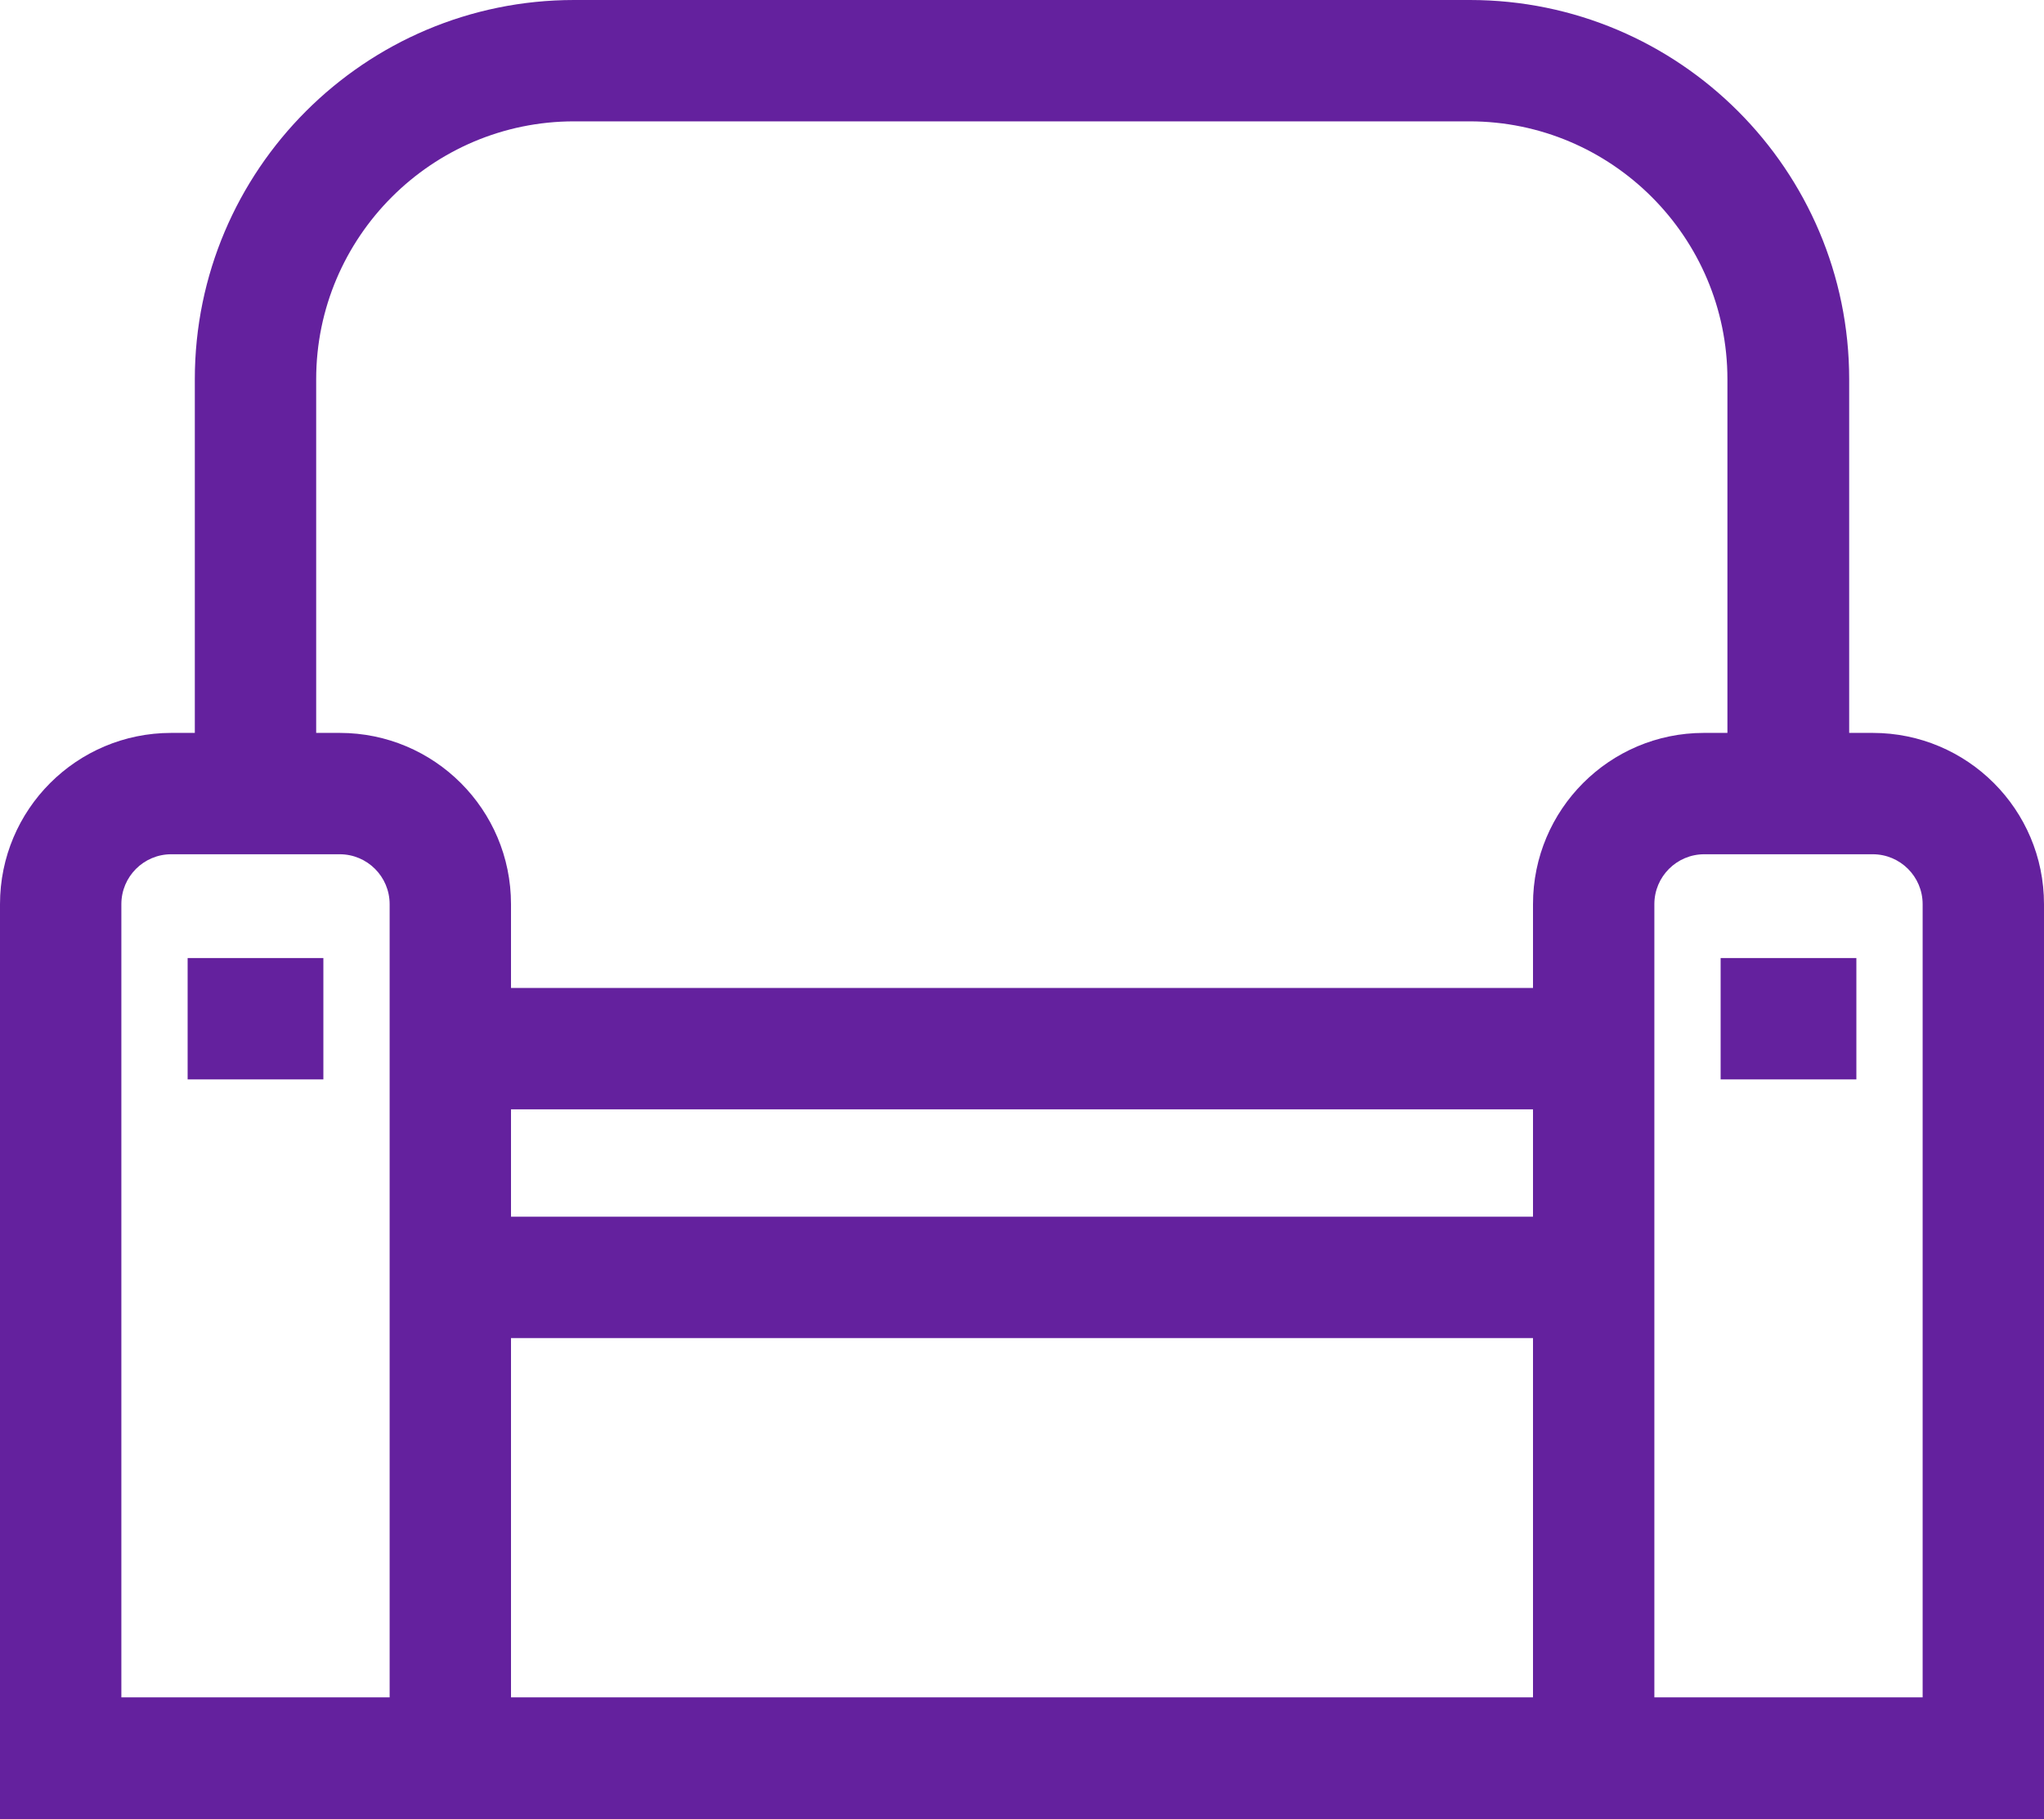
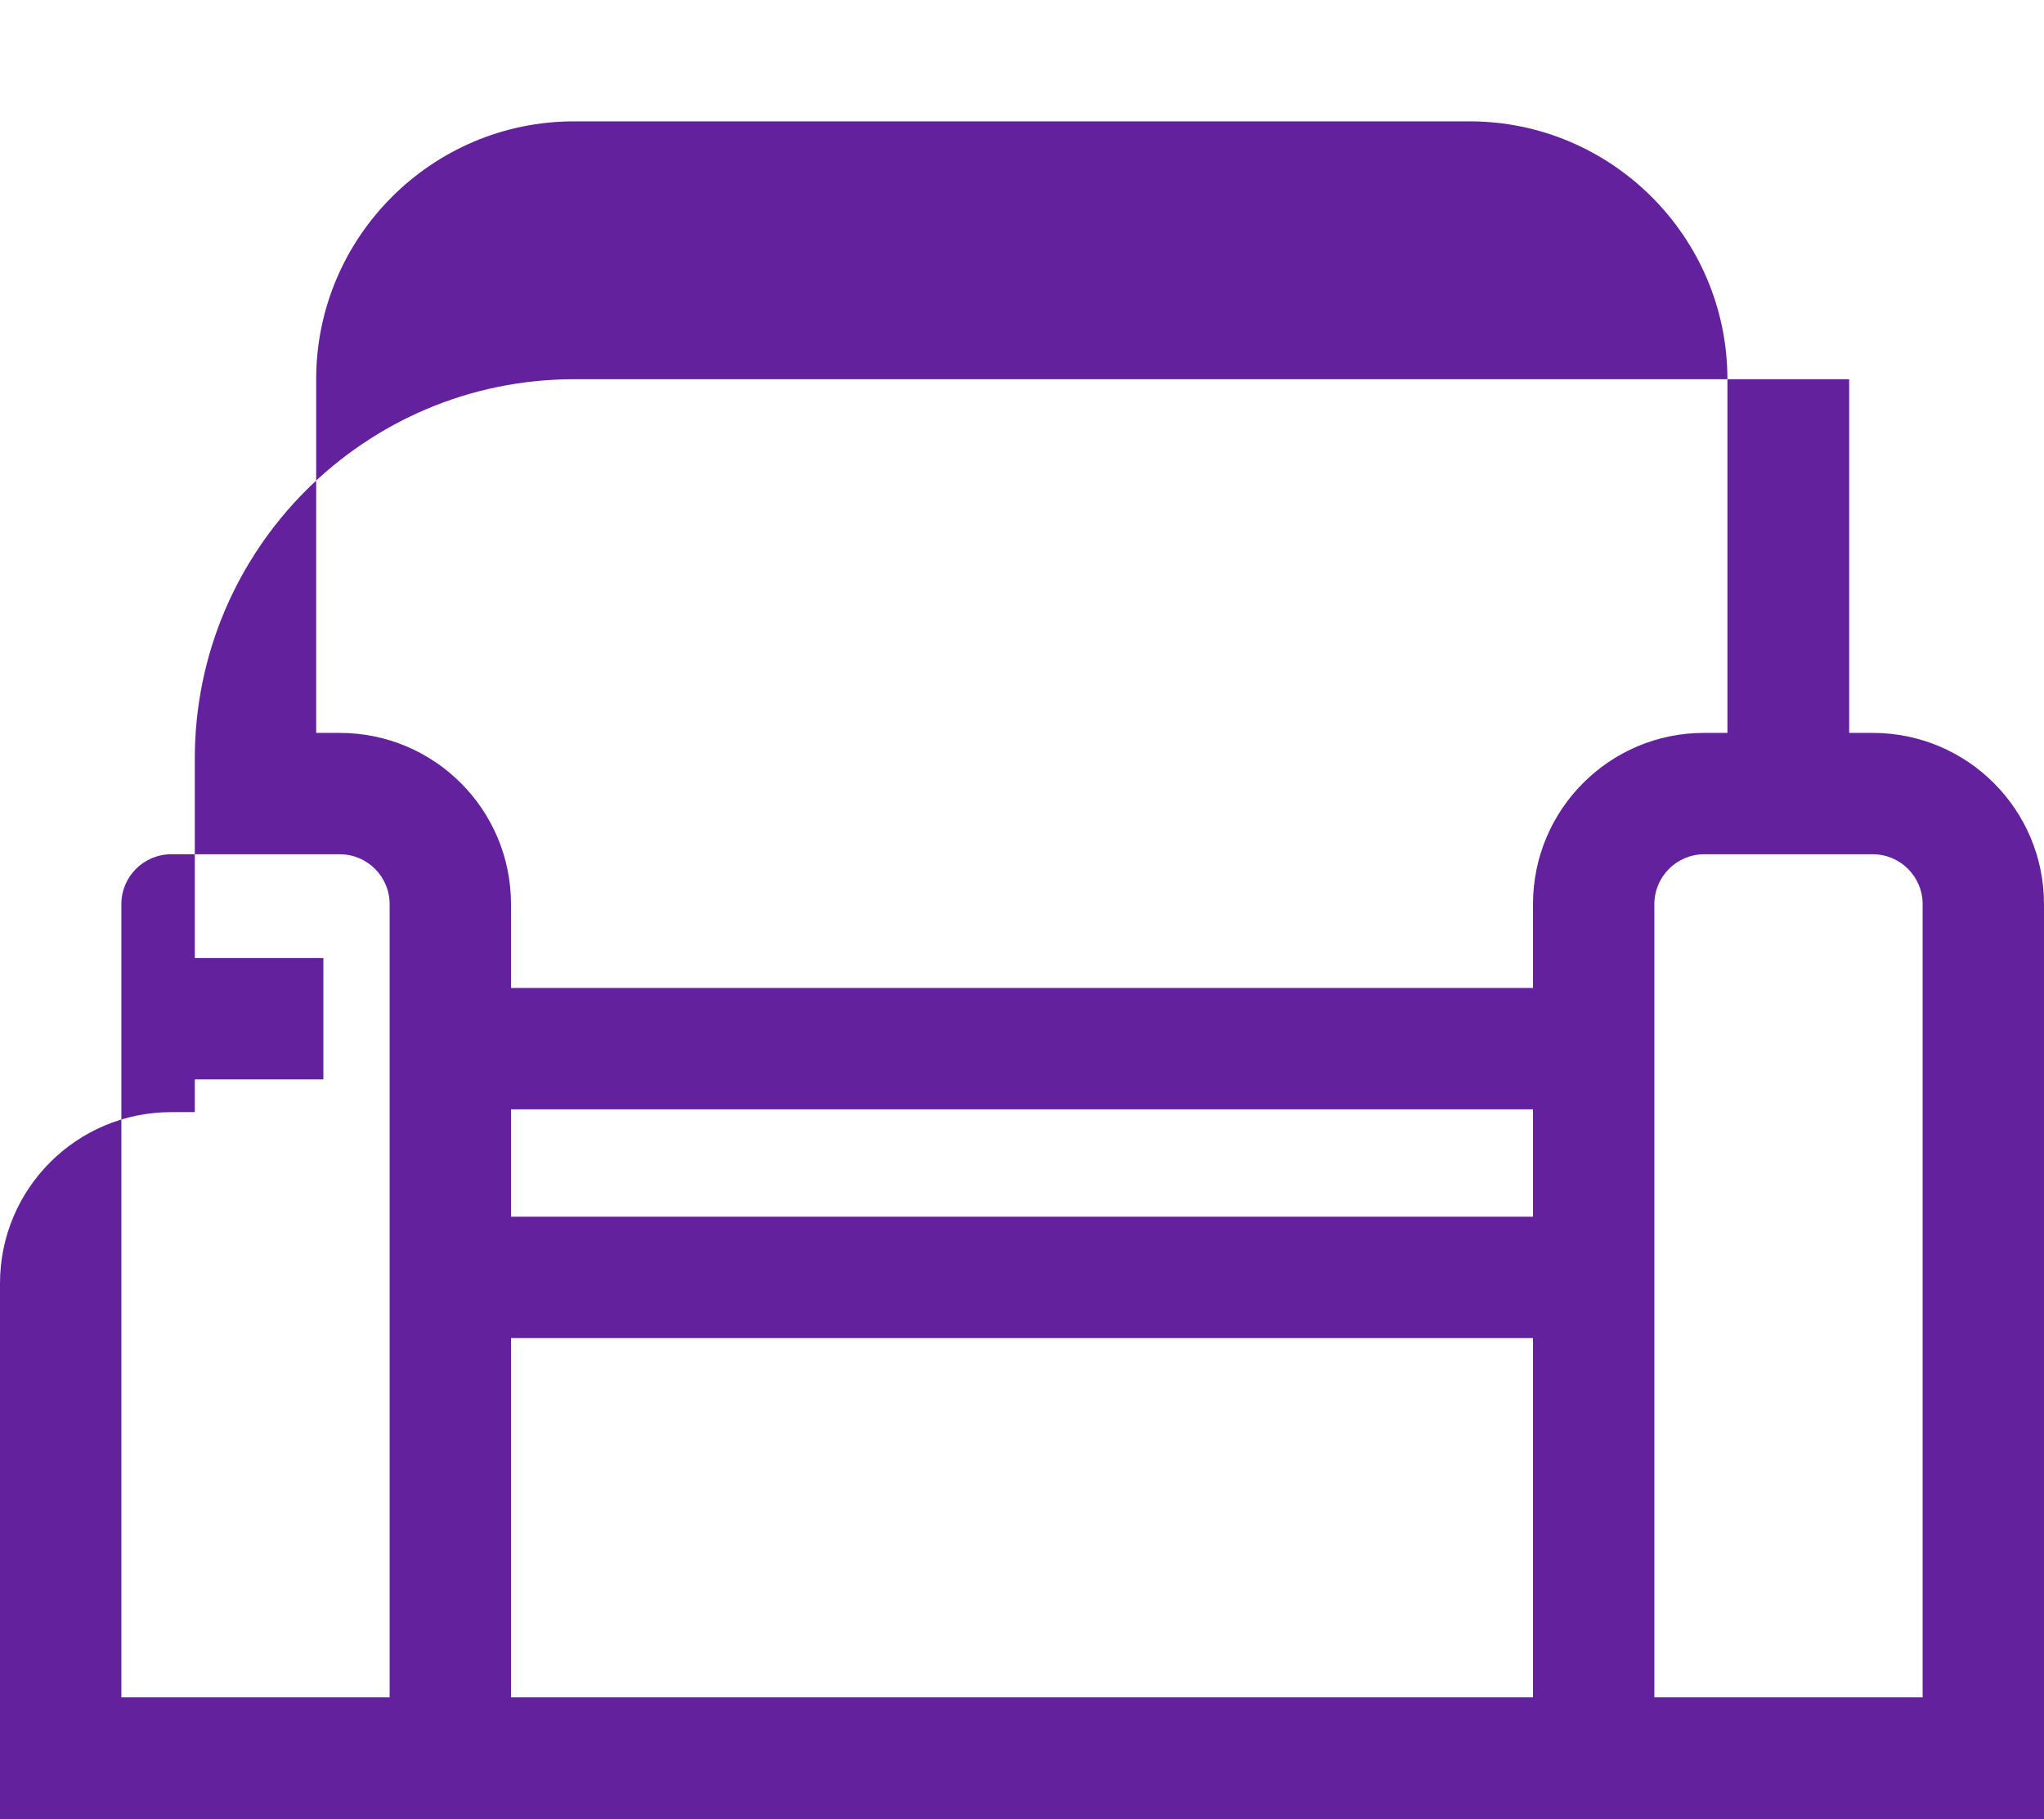
<svg xmlns="http://www.w3.org/2000/svg" version="1.1" id="Layer_1" x="0px" y="0px" width="512px" height="455.7px" viewBox="-223 53.2 512 455.7" enable-background="new -223 53.2 512 455.7" xml:space="preserve">
  <g>
    <g>
-       <path fill="#64219E" d="M246.1,236.8h-5.9v-88.6c0-52.4-42.6-95-95-95H-79.2c-52.4,0-95,42.6-95,95v88.6h-5.9    c-23.7,0-42.9,19.2-42.9,42.9v229.2h97.6H-95H161h30.4H289V279.7C289,256,269.8,236.8,246.1,236.8z M-192.6,478.4V279.7    c0-6.9,5.6-12.5,12.5-12.5h5.9h36.3c6.9,0,12.5,5.6,12.5,12.5v21v87.7v90L-192.6,478.4L-192.6,478.4z M161,478.4H-95v-90H161    L161,478.4L161,478.4z M161,358H-95v-26.9H161L161,358L161,358z M161,279.7v21H-95v-21c0-23.7-19.2-42.9-42.9-42.9h-5.9v-88.6    c0-35.6,29-64.6,64.6-64.6h224.3c35.6,0,64.6,29,64.6,64.6v88.6h-5.9C180.2,236.8,161,256,161,279.7z M191.4,478.4v-90v-87.7v-21    c0-6.9,5.6-12.5,12.5-12.5h36.3h5.9c6.9,0,12.5,5.6,12.5,12.5v198.7L191.4,478.4L191.4,478.4z" />
+       <path fill="#64219E" d="M246.1,236.8h-5.9v-88.6H-79.2c-52.4,0-95,42.6-95,95v88.6h-5.9    c-23.7,0-42.9,19.2-42.9,42.9v229.2h97.6H-95H161h30.4H289V279.7C289,256,269.8,236.8,246.1,236.8z M-192.6,478.4V279.7    c0-6.9,5.6-12.5,12.5-12.5h5.9h36.3c6.9,0,12.5,5.6,12.5,12.5v21v87.7v90L-192.6,478.4L-192.6,478.4z M161,478.4H-95v-90H161    L161,478.4L161,478.4z M161,358H-95v-26.9H161L161,358L161,358z M161,279.7v21H-95v-21c0-23.7-19.2-42.9-42.9-42.9h-5.9v-88.6    c0-35.6,29-64.6,64.6-64.6h224.3c35.6,0,64.6,29,64.6,64.6v88.6h-5.9C180.2,236.8,161,256,161,279.7z M191.4,478.4v-90v-87.7v-21    c0-6.9,5.6-12.5,12.5-12.5h36.3h5.9c6.9,0,12.5,5.6,12.5,12.5v198.7L191.4,478.4L191.4,478.4z" />
    </g>
  </g>
  <g>
    <g>
      <rect x="-176" y="293.2" fill="#64219E" width="34" height="30.4" />
    </g>
  </g>
  <g>
    <g>
-       <rect x="208" y="293.2" fill="#64219E" width="34" height="30.4" />
-     </g>
+       </g>
  </g>
</svg>